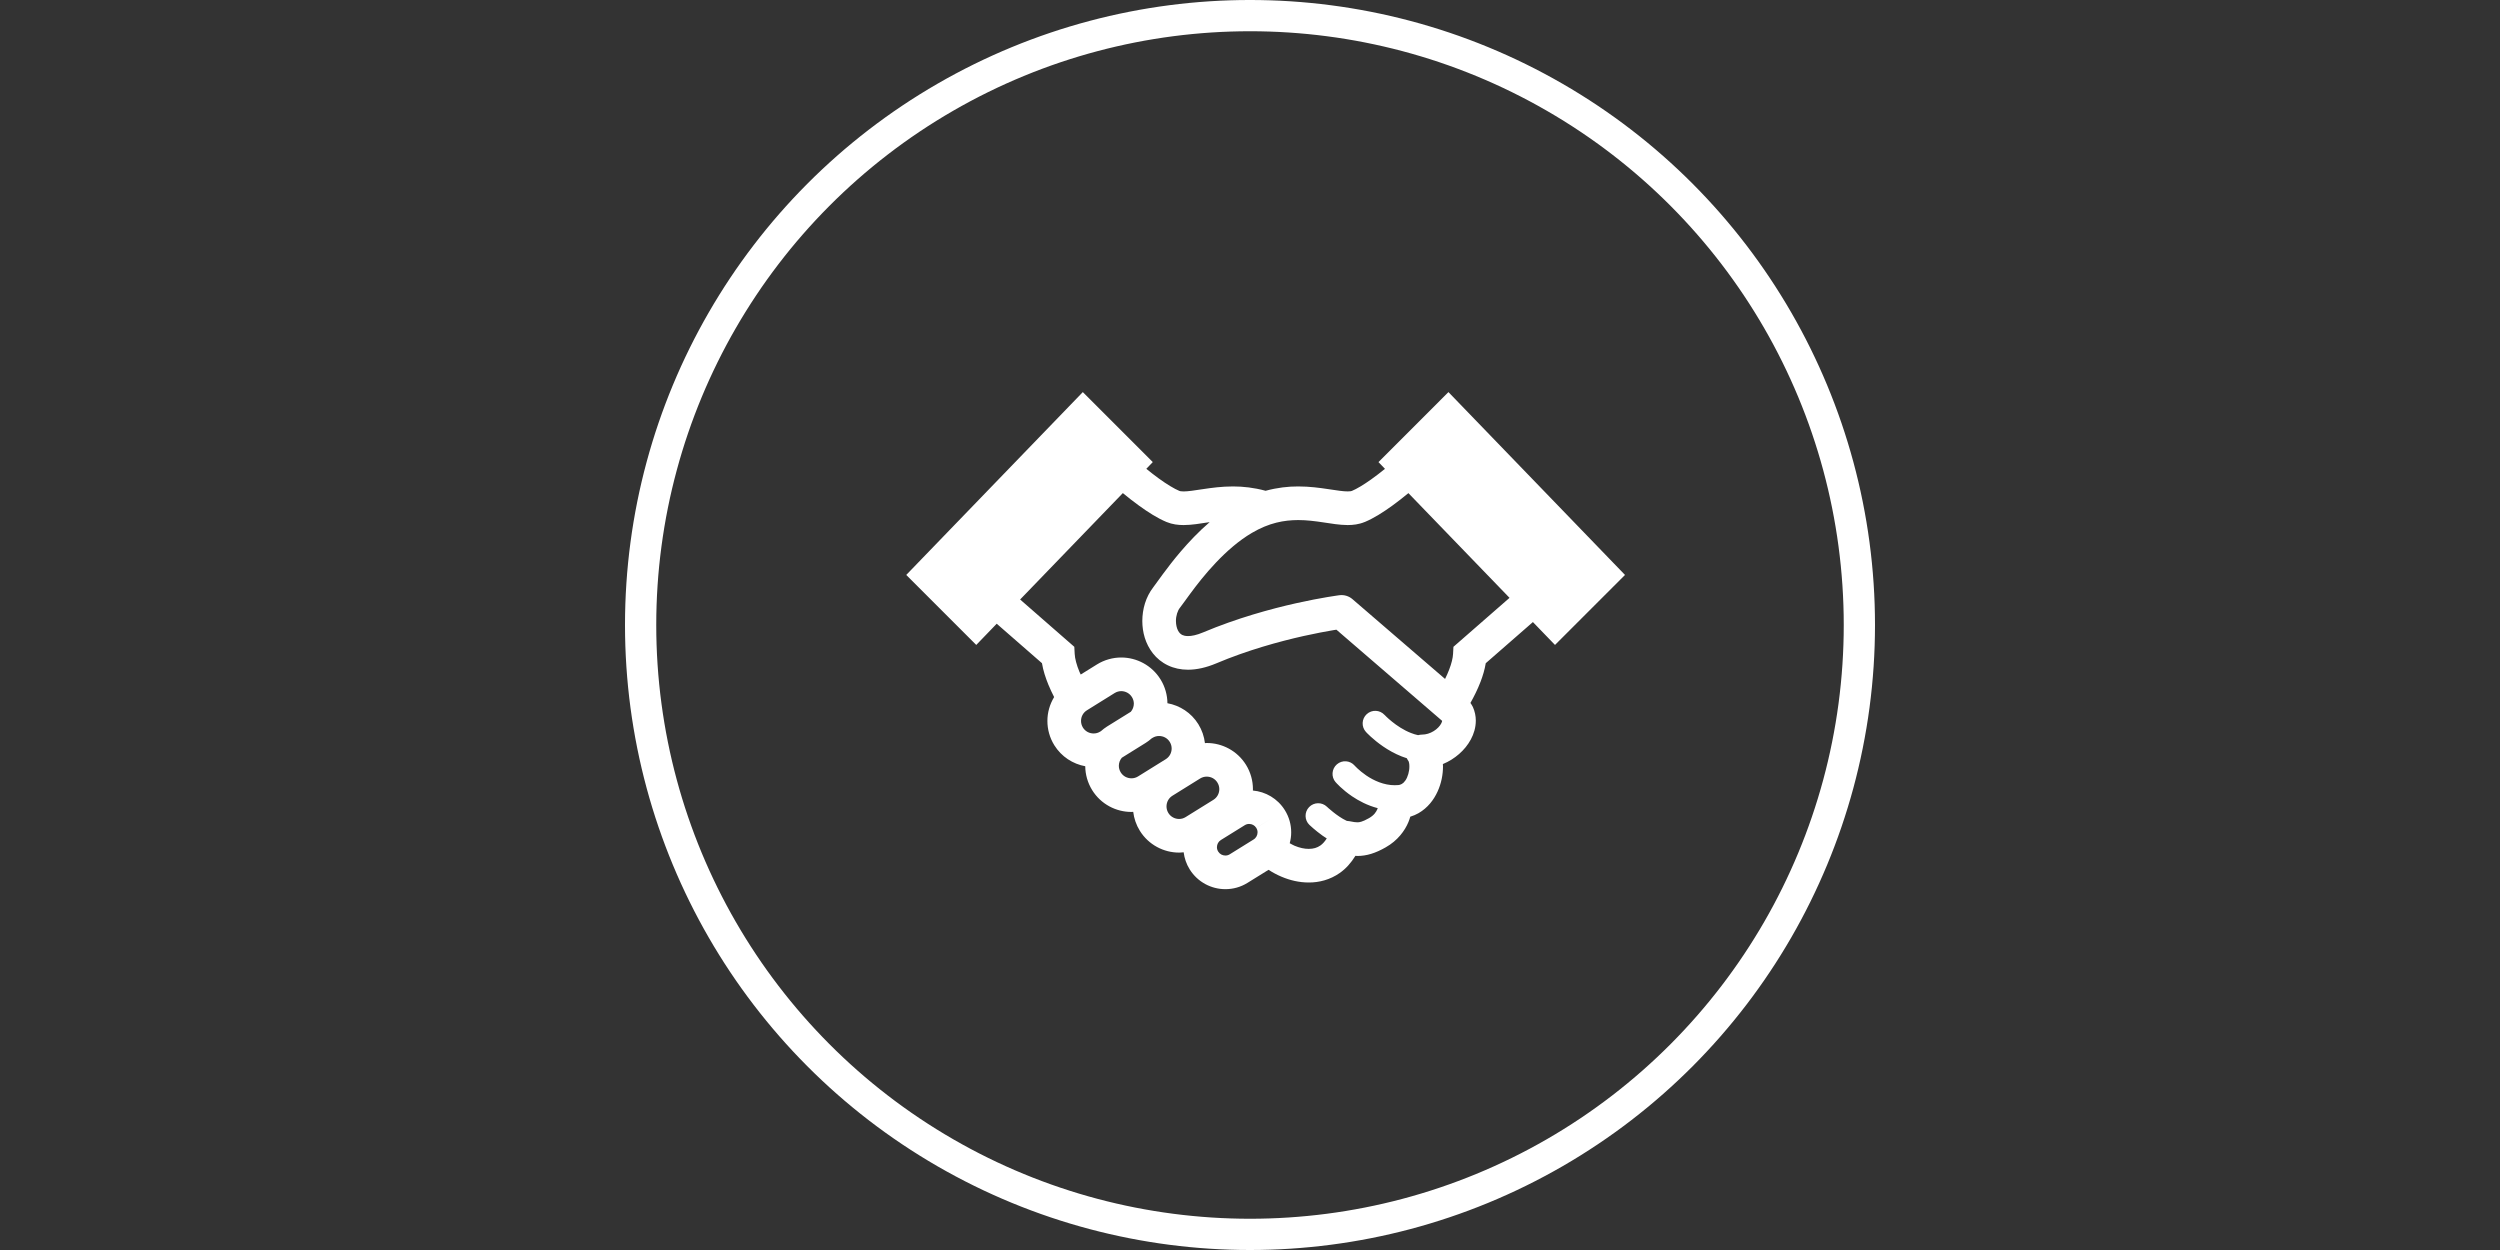
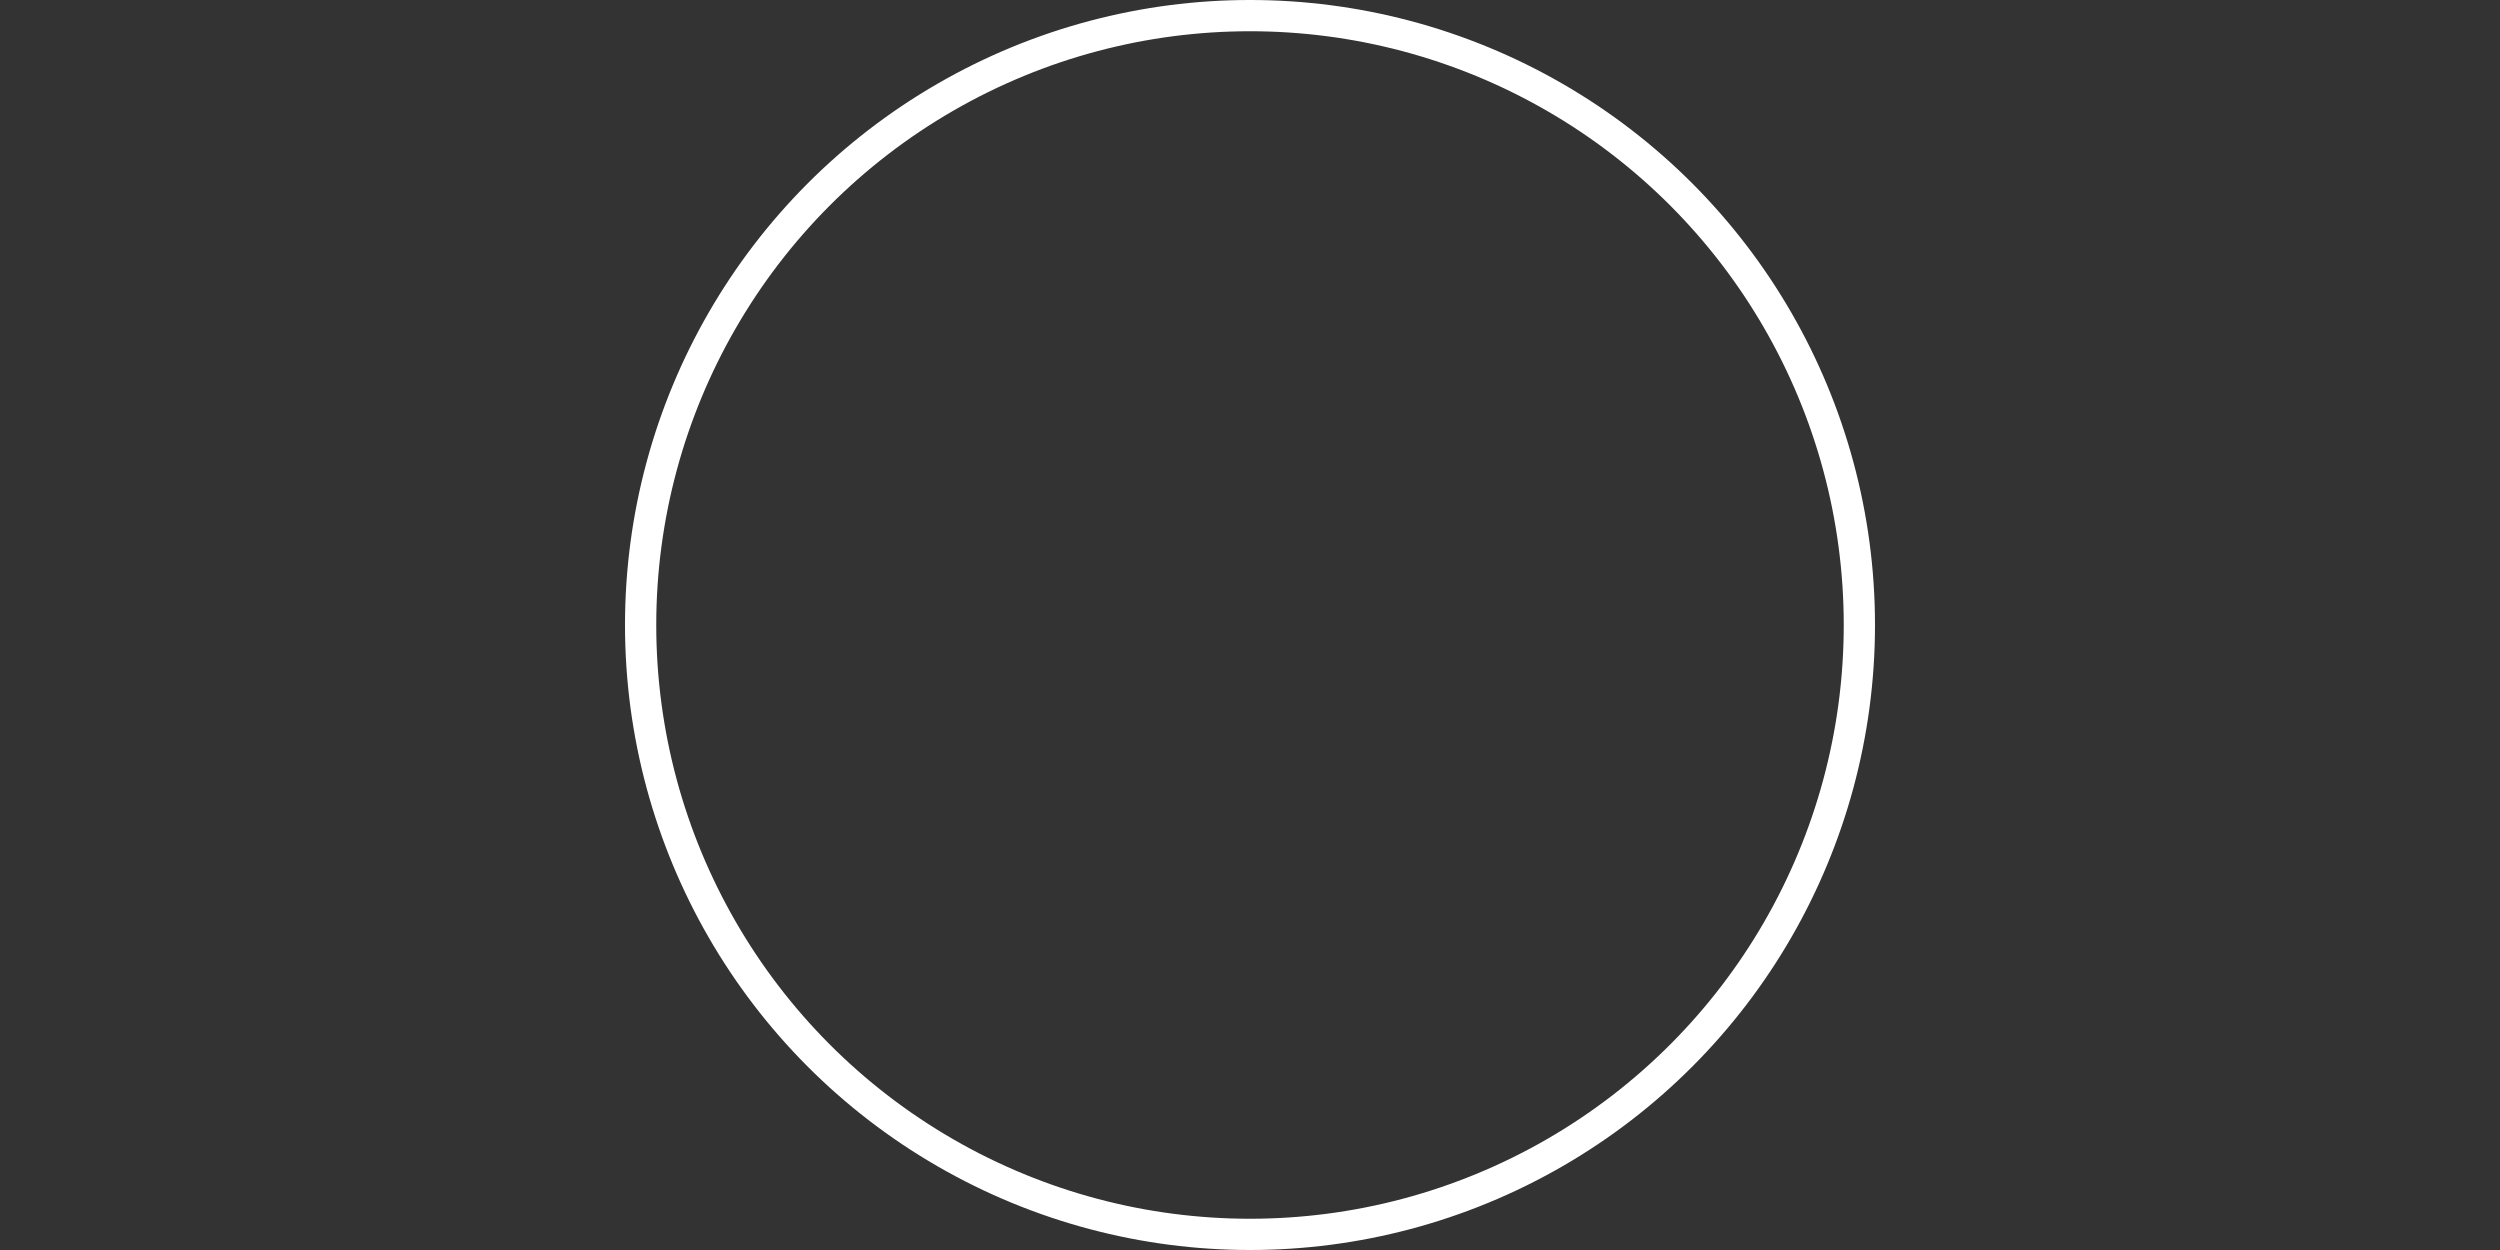
<svg xmlns="http://www.w3.org/2000/svg" width="80" height="40" viewBox="0 0 80 40" fill="none">
  <rect x="0" y="0" width="80" height="40" fill="#333333" stroke="none" />
  <circle cx="40" cy="20" r="19.5" stroke="white" />
-   <path d="M46.35 12.547L44.111 14.787L44.319 15.003C44.17 15.123 44.02 15.24 43.874 15.343C43.639 15.511 43.413 15.646 43.261 15.709C43.251 15.714 43.209 15.726 43.126 15.725C42.995 15.727 42.774 15.693 42.504 15.652C42.232 15.611 41.907 15.566 41.542 15.566C41.222 15.565 40.87 15.604 40.499 15.705C40.129 15.604 39.778 15.566 39.459 15.566C39.093 15.566 38.768 15.611 38.497 15.652C38.227 15.693 38.007 15.727 37.875 15.726C37.792 15.726 37.75 15.714 37.742 15.71C37.579 15.643 37.333 15.494 37.079 15.309C36.948 15.214 36.814 15.11 36.682 15.002L36.889 14.787L34.65 12.547L29 18.398L31.24 20.638L31.895 19.959L33.343 21.222C33.383 21.465 33.46 21.693 33.548 21.91C33.605 22.048 33.668 22.181 33.732 22.306C33.592 22.538 33.516 22.802 33.517 23.07C33.516 23.336 33.589 23.608 33.739 23.849C33.968 24.216 34.333 24.447 34.728 24.52C34.73 24.782 34.803 25.048 34.95 25.285C35.229 25.734 35.713 25.983 36.206 25.982C36.225 25.982 36.245 25.979 36.263 25.979C36.288 26.188 36.357 26.396 36.475 26.585C36.754 27.034 37.238 27.283 37.73 27.283C37.779 27.283 37.828 27.277 37.877 27.273C37.901 27.461 37.963 27.649 38.069 27.818C38.323 28.227 38.764 28.454 39.212 28.453C39.454 28.454 39.701 28.388 39.921 28.251L40.593 27.834C40.725 27.919 40.864 27.994 41.009 28.055C41.281 28.17 41.574 28.24 41.879 28.24C42.214 28.242 42.567 28.15 42.871 27.936C43.069 27.798 43.236 27.609 43.374 27.386C43.395 27.387 43.412 27.39 43.434 27.391C43.573 27.391 43.726 27.37 43.877 27.323C44.029 27.276 44.181 27.207 44.342 27.115C44.727 26.898 44.958 26.578 45.07 26.305C45.095 26.245 45.113 26.189 45.129 26.134C45.222 26.105 45.311 26.069 45.392 26.022C45.69 25.85 45.884 25.59 46.003 25.328C46.123 25.064 46.175 24.79 46.176 24.526C46.176 24.5 46.173 24.475 46.172 24.45C46.366 24.37 46.541 24.259 46.69 24.129C46.843 23.995 46.971 23.84 47.067 23.662C47.162 23.485 47.225 23.283 47.226 23.061C47.226 22.917 47.196 22.765 47.132 22.623C47.111 22.577 47.081 22.536 47.054 22.494C47.168 22.29 47.284 22.061 47.379 21.813C47.45 21.626 47.51 21.429 47.544 21.223L49.053 19.906L49.76 20.638L52 18.398L46.35 12.547ZM35.233 23.394L35.207 23.411C35.139 23.453 35.068 23.471 34.995 23.471C34.86 23.471 34.73 23.405 34.653 23.282C34.612 23.214 34.593 23.143 34.593 23.07C34.593 22.934 34.659 22.805 34.782 22.729L35.669 22.177C35.737 22.135 35.808 22.117 35.88 22.116C36.016 22.118 36.145 22.183 36.222 22.307L36.679 22.023L36.222 22.307C36.264 22.374 36.282 22.445 36.283 22.517C36.282 22.612 36.248 22.703 36.187 22.776L35.425 23.249C35.355 23.292 35.292 23.343 35.233 23.394ZM36.417 24.846C36.35 24.887 36.279 24.906 36.206 24.906C36.07 24.905 35.94 24.84 35.864 24.717C35.822 24.649 35.803 24.577 35.803 24.505C35.803 24.411 35.837 24.32 35.898 24.248L36.661 23.773C36.73 23.731 36.792 23.681 36.852 23.629L36.88 23.612C36.947 23.57 37.018 23.552 37.09 23.552C37.227 23.552 37.356 23.618 37.433 23.742C37.474 23.809 37.493 23.88 37.493 23.953C37.492 24.088 37.427 24.218 37.303 24.295L36.417 24.846ZM38.828 25.595L37.941 26.146C37.874 26.188 37.803 26.207 37.73 26.207C37.595 26.206 37.465 26.14 37.388 26.017C37.347 25.949 37.328 25.878 37.328 25.805C37.329 25.669 37.394 25.54 37.517 25.464L38.404 24.912C38.472 24.87 38.543 24.852 38.615 24.852C38.751 24.852 38.881 24.918 38.957 25.042C38.999 25.109 39.017 25.18 39.018 25.253C39.017 25.388 38.952 25.518 38.828 25.595ZM40.201 26.494C40.23 26.539 40.242 26.585 40.242 26.634C40.241 26.725 40.198 26.812 40.114 26.864L39.353 27.337C39.308 27.365 39.261 27.377 39.212 27.377C39.12 27.377 39.034 27.333 38.982 27.25C38.954 27.204 38.942 27.158 38.942 27.109C38.943 27.017 38.986 26.931 39.069 26.88H39.069L39.831 26.407C39.877 26.378 39.923 26.366 39.972 26.366C40.064 26.366 40.15 26.41 40.201 26.493L40.658 26.209L40.201 26.494ZM46.118 23.153C46.079 23.229 45.99 23.328 45.877 23.396C45.764 23.466 45.633 23.507 45.508 23.507C45.463 23.507 45.42 23.515 45.378 23.525C45.301 23.509 45.225 23.485 45.149 23.455C44.915 23.364 44.696 23.216 44.542 23.091C44.464 23.029 44.403 22.972 44.362 22.933L44.317 22.888L44.307 22.878L44.305 22.877H44.305C44.154 22.713 43.899 22.702 43.735 22.853C43.571 23.003 43.56 23.258 43.711 23.423C43.724 23.437 43.927 23.658 44.259 23.886C44.426 24 44.625 24.116 44.854 24.206C44.907 24.227 44.962 24.247 45.019 24.264C45.034 24.299 45.054 24.333 45.078 24.365L45.077 24.366C45.08 24.368 45.102 24.437 45.1 24.526C45.103 24.675 45.049 24.87 44.971 24.977C44.933 25.032 44.894 25.067 44.856 25.088C44.818 25.109 44.779 25.123 44.707 25.124L44.681 25.124C44.665 25.123 44.651 25.126 44.636 25.127C44.635 25.127 44.635 25.127 44.635 25.127C44.285 25.128 43.959 24.978 43.719 24.814C43.599 24.732 43.503 24.65 43.438 24.589C43.406 24.559 43.382 24.534 43.367 24.519L43.351 24.502L43.349 24.499H43.348C43.203 24.332 42.949 24.313 42.78 24.459C42.612 24.605 42.593 24.86 42.739 25.029L42.739 25.028C42.755 25.046 42.941 25.261 43.265 25.481C43.478 25.625 43.757 25.775 44.087 25.861C44.084 25.871 44.081 25.88 44.077 25.89C44.035 25.985 43.974 26.084 43.809 26.18C43.697 26.244 43.618 26.277 43.562 26.294C43.506 26.311 43.474 26.314 43.434 26.314C43.382 26.315 43.303 26.303 43.173 26.277C43.149 26.272 43.125 26.27 43.101 26.269C43.093 26.265 43.084 26.262 43.075 26.257C42.941 26.194 42.778 26.081 42.658 25.984C42.598 25.936 42.547 25.892 42.511 25.861L42.472 25.825L42.463 25.817L42.461 25.815C42.3 25.661 42.044 25.667 41.89 25.828C41.736 25.989 41.742 26.245 41.903 26.398C41.912 26.406 42.082 26.569 42.32 26.74C42.362 26.77 42.409 26.8 42.456 26.83C42.39 26.935 42.321 27.007 42.254 27.055C42.147 27.129 42.03 27.164 41.879 27.164C41.744 27.165 41.586 27.131 41.427 27.064C41.375 27.042 41.323 27.011 41.271 26.983C41.302 26.869 41.319 26.752 41.318 26.634C41.319 26.392 41.252 26.145 41.115 25.925C40.883 25.552 40.497 25.333 40.092 25.297C40.092 25.282 40.094 25.268 40.094 25.253C40.094 24.987 40.021 24.715 39.872 24.474V24.474C39.592 24.024 39.108 23.775 38.615 23.776C38.596 23.776 38.577 23.779 38.558 23.78C38.533 23.57 38.464 23.363 38.347 23.174H38.347C38.119 22.806 37.753 22.575 37.358 22.503C37.355 22.242 37.283 21.975 37.136 21.739H37.136C36.857 21.289 36.372 21.04 35.88 21.04C35.614 21.04 35.342 21.113 35.101 21.263L34.583 21.585C34.57 21.557 34.554 21.529 34.543 21.5C34.453 21.285 34.396 21.072 34.39 20.925L34.378 20.698L32.644 19.184L35.931 15.779C36.099 15.917 36.272 16.054 36.449 16.181C36.742 16.392 37.032 16.579 37.329 16.704C37.519 16.782 37.705 16.802 37.875 16.802C38.147 16.801 38.397 16.754 38.657 16.716C38.674 16.713 38.692 16.712 38.709 16.709C38.351 17.016 38.039 17.349 37.775 17.658C37.552 17.919 37.364 18.166 37.216 18.366C37.069 18.566 36.956 18.727 36.906 18.791C36.661 19.109 36.556 19.49 36.554 19.872C36.555 20.227 36.649 20.597 36.894 20.909C37.016 21.064 37.178 21.199 37.372 21.291C37.565 21.384 37.786 21.431 38.017 21.431C38.303 21.43 38.603 21.361 38.92 21.228C39.917 20.806 40.944 20.525 41.717 20.352C42.103 20.266 42.426 20.206 42.652 20.168C42.694 20.161 42.73 20.155 42.765 20.15L46.146 23.065L46.147 23.065L46.148 23.067C46.148 23.078 46.143 23.108 46.118 23.153ZM46.51 20.698L46.498 20.925C46.492 21.055 46.447 21.238 46.373 21.428C46.336 21.527 46.29 21.628 46.242 21.726L43.28 19.174C43.165 19.074 43.012 19.028 42.861 19.047C42.835 19.052 40.663 19.325 38.501 20.236C38.286 20.327 38.125 20.355 38.017 20.354C37.929 20.354 37.875 20.338 37.835 20.32C37.778 20.291 37.736 20.252 37.695 20.175C37.656 20.1 37.63 19.989 37.63 19.872C37.628 19.704 37.688 19.533 37.755 19.452C37.839 19.344 37.941 19.196 38.082 19.006C38.291 18.722 38.575 18.355 38.914 17.999C39.252 17.642 39.646 17.296 40.058 17.054C40.616 16.726 41.091 16.644 41.542 16.642C41.819 16.642 42.085 16.677 42.344 16.716C42.604 16.754 42.855 16.8 43.127 16.802C43.296 16.801 43.481 16.782 43.67 16.704L43.673 16.704C43.969 16.579 44.26 16.392 44.553 16.181C44.729 16.054 44.902 15.917 45.069 15.78L48.305 19.131L46.51 20.698Z" fill="white" />
</svg>